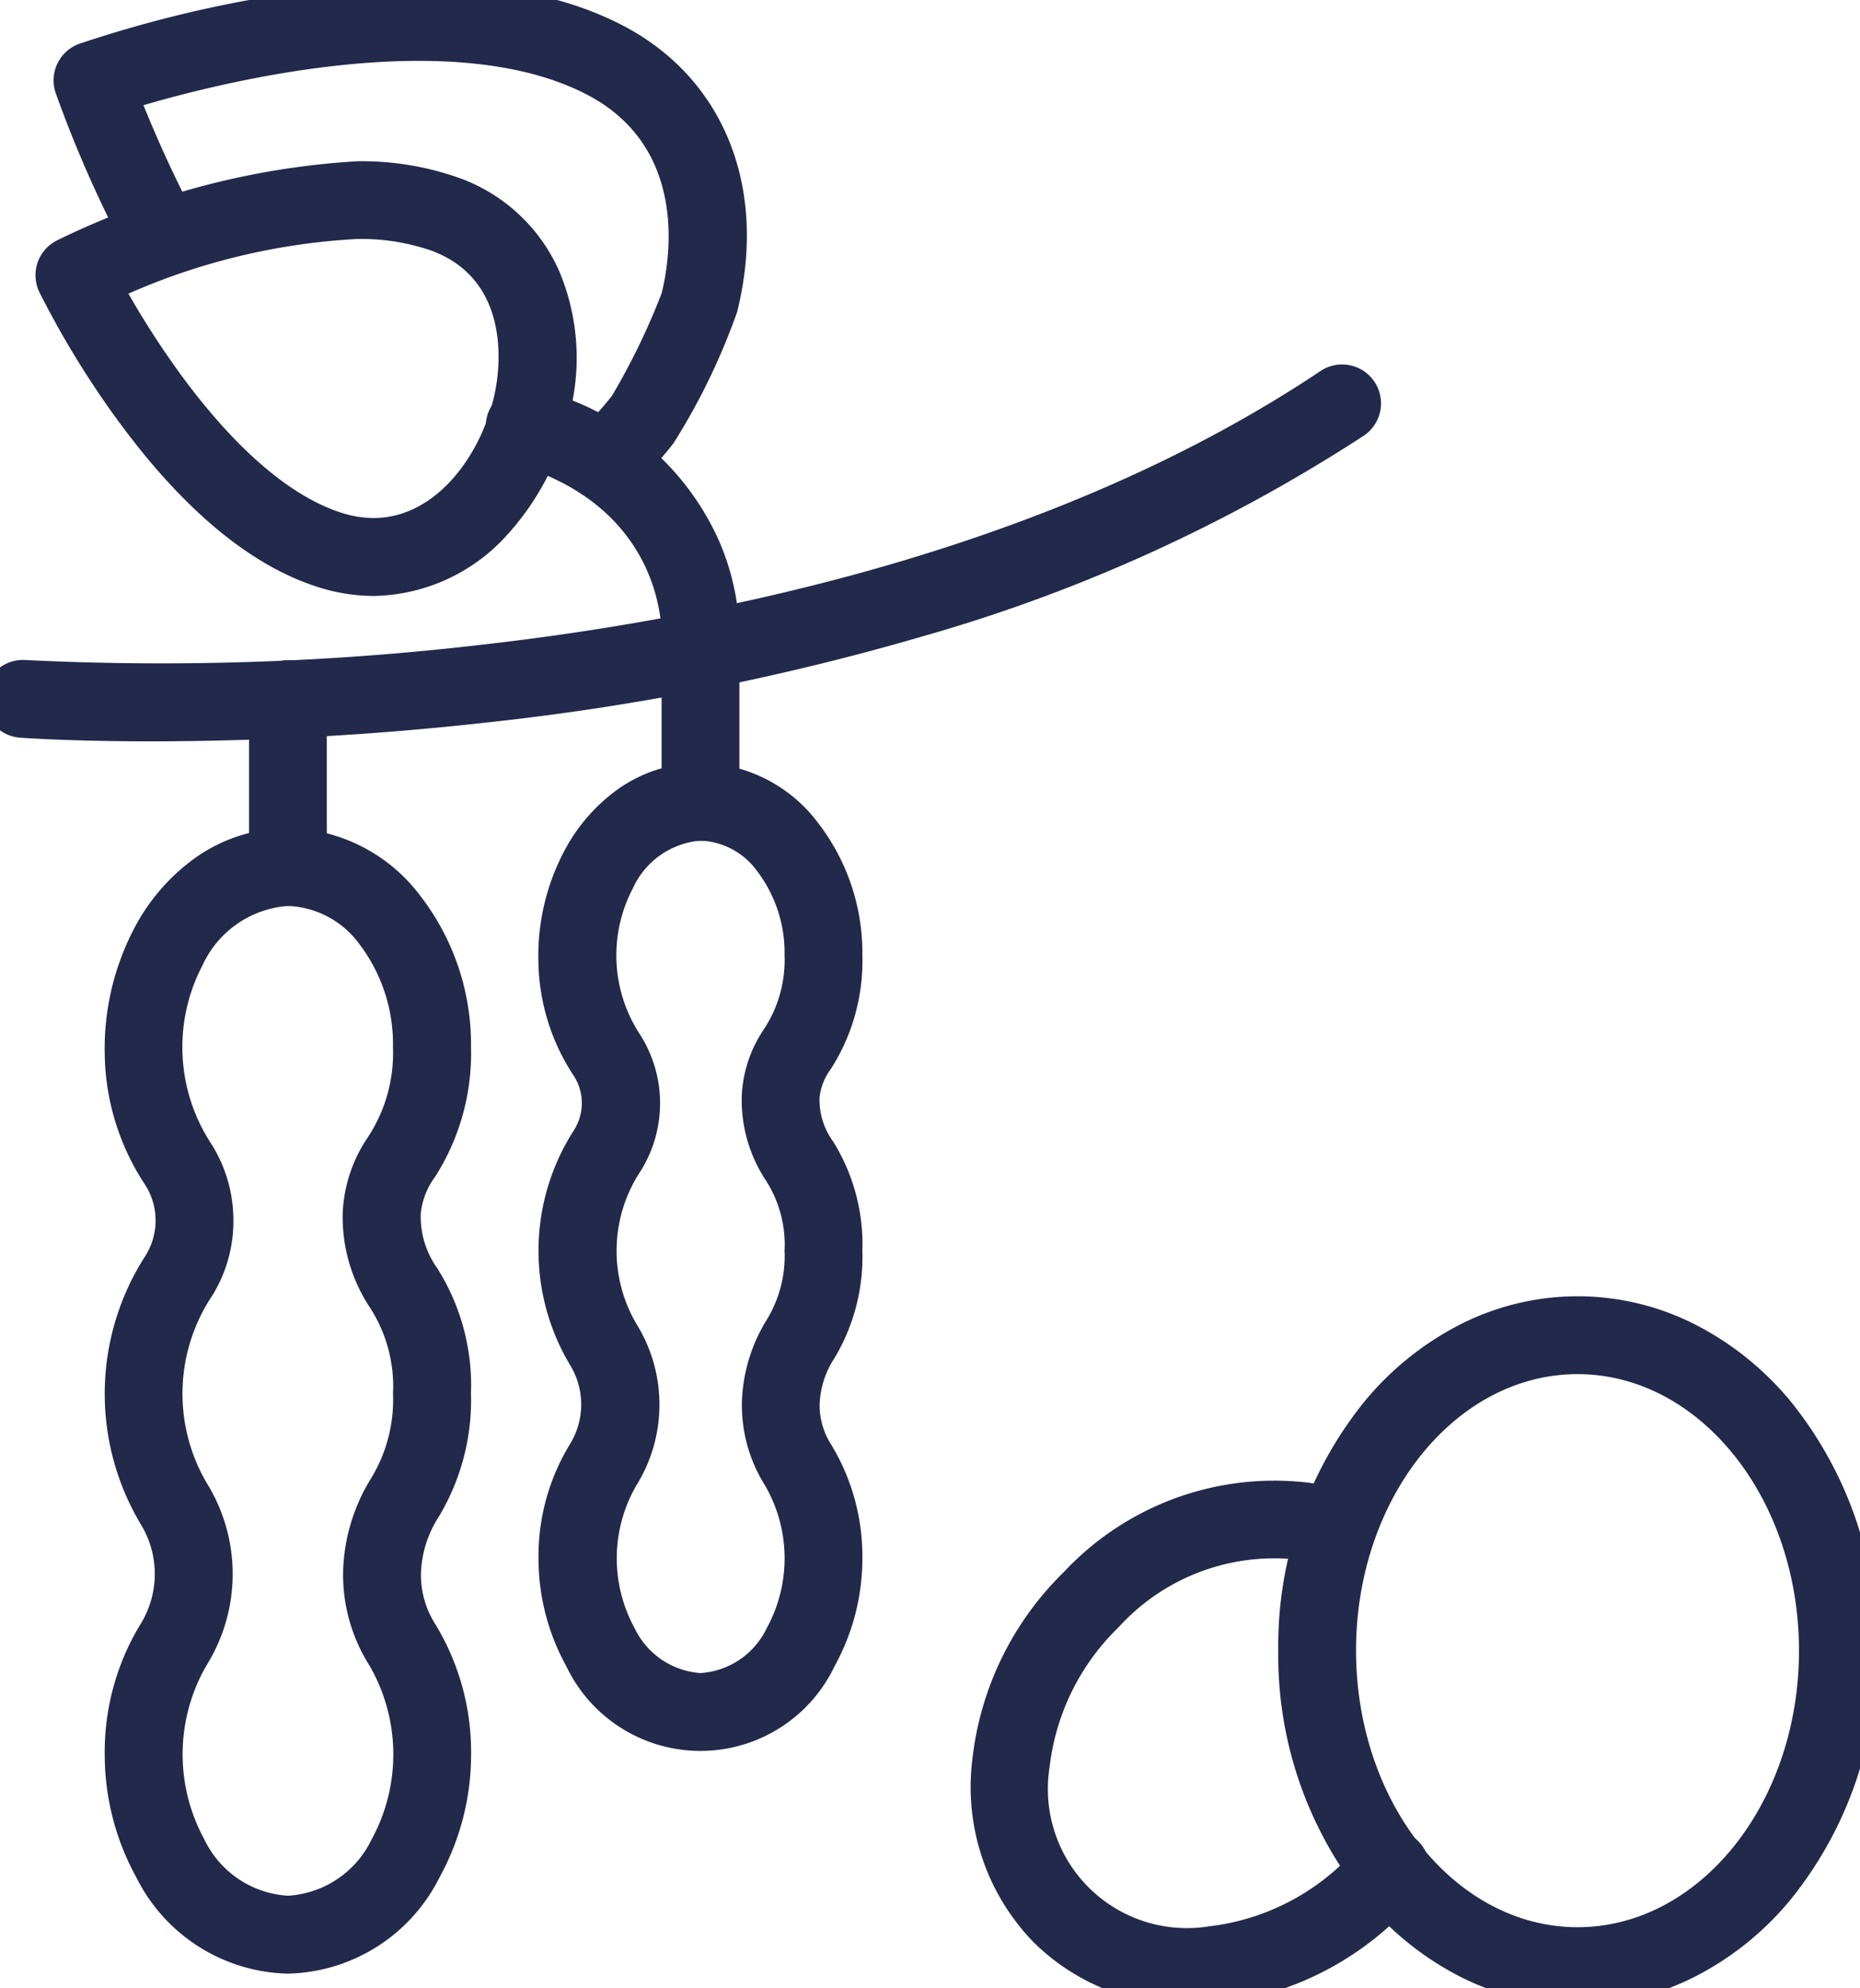
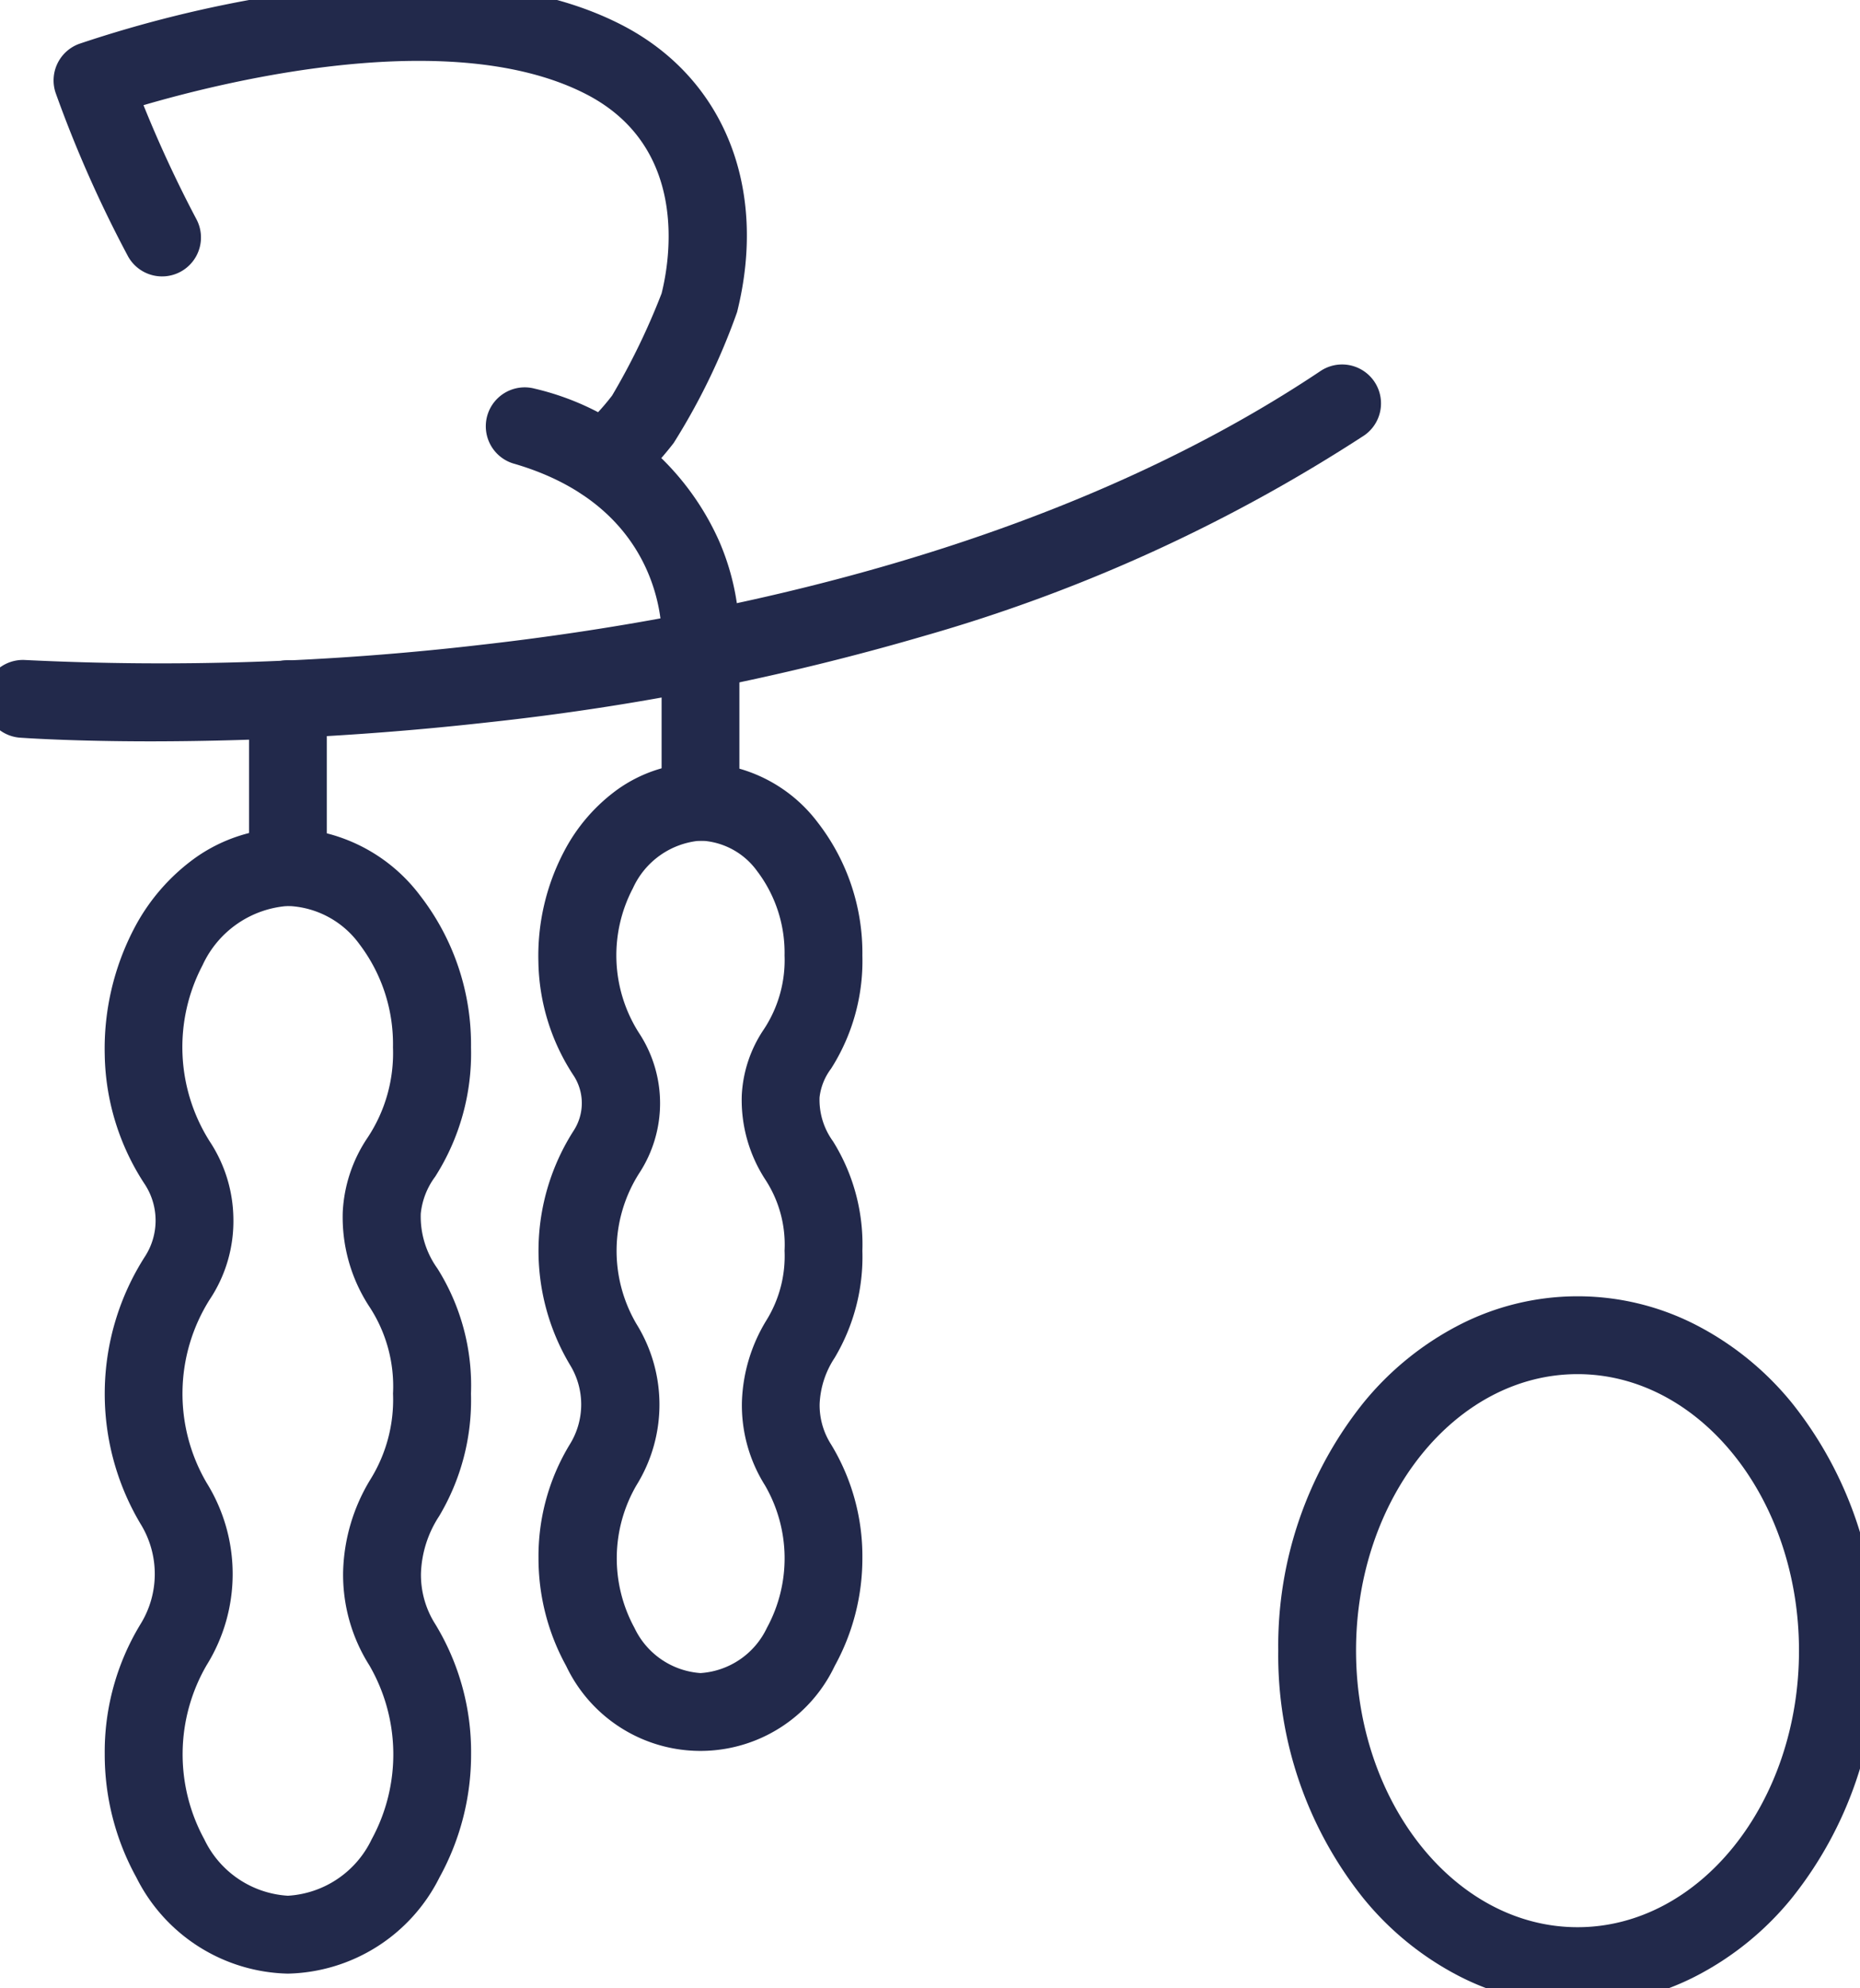
<svg xmlns="http://www.w3.org/2000/svg" width="49.907" height="53.327" viewBox="0 0 49.907 53.327">
  <defs>
    <clipPath id="clip-path">
      <rect id="Rectangle_11223" data-name="Rectangle 11223" width="49.907" height="53.327" fill="#22294b" />
    </clipPath>
  </defs>
  <g id="Group_3001" data-name="Group 3001" clip-path="url(#clip-path)">
    <path id="Ellipse_159" data-name="Ellipse 159" d="M6.53-1.5a6.949,6.949,0,0,1,3.2.78,8.094,8.094,0,0,1,2.55,2.078A10.425,10.425,0,0,1,14.56,8a10.425,10.425,0,0,1-2.285,6.647,8.094,8.094,0,0,1-2.55,2.078,6.937,6.937,0,0,1-6.39,0,8.094,8.094,0,0,1-2.55-2.078A10.425,10.425,0,0,1-1.5,8,10.425,10.425,0,0,1,.785,1.357,8.094,8.094,0,0,1,3.335-.72,6.949,6.949,0,0,1,6.53-1.5Zm0,16.922c3.277,0,5.942-3.327,5.942-7.417S9.807.588,6.53.588.587,3.915.587,8,3.253,15.422,6.53,15.422Z" transform="translate(35.798 36.268)" fill="#22294b" />
-     <path id="Path_3457" data-name="Path 3457" d="M43.347,71.121a5.857,5.857,0,0,1-4.218-1.681,5.973,5.973,0,0,1-1.649-4.9,8.306,8.306,0,0,1,2.456-5.034A7.732,7.732,0,0,1,47.6,57.323a1.044,1.044,0,0,1-.644,1.986,5.641,5.641,0,0,0-5.549,1.675,6.217,6.217,0,0,0-1.854,3.756,3.731,3.731,0,0,0,4.27,4.27,6.217,6.217,0,0,0,3.756-1.854c.113-.113.227-.242.325-.354a1.044,1.044,0,1,1,1.572,1.373c-.12.138-.262.3-.421.457a8.306,8.306,0,0,1-5.034,2.456Q43.683,71.121,43.347,71.121Z" transform="translate(-11.391 -17.342)" fill="#22294b" />
-     <path id="Path_3458" data-name="Path 3458" d="M10,6.215a7.812,7.812,0,0,1,2.712.439,4.644,4.644,0,0,1,2.717,2.529,6,6,0,0,1,.345,3.476A7.108,7.108,0,0,1,14.056,16.2a4.919,4.919,0,0,1-3.612,1.674,4.931,4.931,0,0,1-1.476-.232c-1.836-.576-3.662-2.1-5.428-4.527A24.466,24.466,0,0,1,1.472,9.725a1.044,1.044,0,0,1,.473-1.387A21.137,21.137,0,0,1,10,6.215Zm.441,9.569c1.725,0,2.977-1.8,3.279-3.493.12-.669.348-2.912-1.73-3.679A5.774,5.774,0,0,0,10,8.3,17.49,17.49,0,0,0,3.862,9.766a23.338,23.338,0,0,0,1.386,2.146c1.47,2.013,2.972,3.305,4.345,3.736A2.848,2.848,0,0,0,10.444,15.784Z" transform="translate(-0.416 -1.89)" fill="#22294b" />
    <path id="Path_3459" data-name="Path 3459" d="M16.809,13.221a1.044,1.044,0,0,1-.677-1.838,6.483,6.483,0,0,0,.92-.972,18.46,18.46,0,0,0,1.328-2.74c.223-.892.737-3.918-2.021-5.341C12.806.5,6.85,1.93,4.478,2.623A32.859,32.859,0,0,0,5.891,5.668a1.044,1.044,0,1,1-1.845.977A32.76,32.76,0,0,1,2.121,2.294,1.044,1.044,0,0,1,2.761.975,32.935,32.935,0,0,1,7.948-.308c3.959-.645,7.11-.382,9.368.782,2.74,1.414,3.923,4.366,3.089,7.7a17.583,17.583,0,0,1-1.7,3.508,8.574,8.574,0,0,1-1.219,1.286A1.04,1.04,0,0,1,16.809,13.221Z" transform="translate(-0.628 0.198)" fill="#22294b" />
    <path id="Path_3460" data-name="Path 3460" d="M3.864,24.152c-2.132,0-3.436-.092-3.544-.1A1.044,1.044,0,0,1,.472,21.97h0a74.191,74.191,0,0,0,12.252-.409c6.338-.717,15.391-2.574,22.526-7.352a1.044,1.044,0,0,1,1.161,1.735,43.529,43.529,0,0,1-11.8,5.377,67.522,67.522,0,0,1-11.7,2.32A81.847,81.847,0,0,1,3.864,24.152Z" transform="translate(0.197 -4.268)" fill="#22294b" />
    <path id="Path_3461" data-name="Path 3461" d="M8.953,31.92A4.526,4.526,0,0,1,12.5,33.728,6.517,6.517,0,0,1,13.866,37.8a6.146,6.146,0,0,1-.961,3.467,1.994,1.994,0,0,0-.387.99,2.387,2.387,0,0,0,.447,1.474,5.893,5.893,0,0,1,.9,3.357,6.062,6.062,0,0,1-.856,3.288,2.973,2.973,0,0,0-.486,1.536,2.462,2.462,0,0,0,.389,1.365,6.592,6.592,0,0,1,.956,3.484,6.824,6.824,0,0,1-.847,3.3,4.659,4.659,0,0,1-4.069,2.582A4.658,4.658,0,0,1,4.885,60.06a6.825,6.825,0,0,1-.847-3.3,6.591,6.591,0,0,1,.956-3.484A2.555,2.555,0,0,0,5,50.582a6.817,6.817,0,0,1,.12-7.176,1.777,1.777,0,0,0,.007-1.913,6.506,6.506,0,0,1-1.089-3.5,6.963,6.963,0,0,1,.784-3.373,5.416,5.416,0,0,1,1.652-1.908A4.318,4.318,0,0,1,8.953,31.92Zm0,28.634A2.665,2.665,0,0,0,11.2,59.041a4.757,4.757,0,0,0-.065-4.672,4.539,4.539,0,0,1-.7-2.526,4.983,4.983,0,0,1,.738-2.465,4.045,4.045,0,0,0,.6-2.291,3.888,3.888,0,0,0-.624-2.317,4.379,4.379,0,0,1-.724-2.565,3.907,3.907,0,0,1,.669-1.988,4.1,4.1,0,0,0,.678-2.417,4.427,4.427,0,0,0-.9-2.768,2.484,2.484,0,0,0-1.921-1.025,2.738,2.738,0,0,0-2.287,1.587,4.725,4.725,0,0,0,.192,4.73,3.828,3.828,0,0,1,.634,2.06,3.789,3.789,0,0,1-.638,2.183,4.733,4.733,0,0,0-.078,4.915,4.629,4.629,0,0,1,0,4.885,4.758,4.758,0,0,0-.065,4.672A2.664,2.664,0,0,0,8.953,60.554Z" transform="translate(-1.228 -9.708)" fill="#22294b" />
    <path id="Line_1030" data-name="Line 1030" d="M-.456,5.091A1.044,1.044,0,0,1-1.5,4.047v-4.5A1.044,1.044,0,0,1-.456-1.5,1.044,1.044,0,0,1,.587-.456v4.5A1.044,1.044,0,0,1-.456,5.091Z" transform="translate(8.182 19.208)" fill="#22294b" />
    <path id="Path_3462" data-name="Path 3462" d="M25.113,29.407a4.01,4.01,0,0,1,3.148,1.6,5.711,5.711,0,0,1,1.195,3.567,5.375,5.375,0,0,1-.84,3.033,1.575,1.575,0,0,0-.309.77,1.891,1.891,0,0,0,.36,1.177,5.221,5.221,0,0,1,.789,2.938,5.29,5.29,0,0,1-.747,2.875,2.421,2.421,0,0,0-.4,1.243,1.953,1.953,0,0,0,.309,1.078,5.77,5.77,0,0,1,.838,3.05,5.972,5.972,0,0,1-.742,2.888,3.987,3.987,0,0,1-7.206,0,5.973,5.973,0,0,1-.742-2.888,5.773,5.773,0,0,1,.838-3.051,2.026,2.026,0,0,0,.007-2.135,5.97,5.97,0,0,1,.1-6.285,1.355,1.355,0,0,0,.007-1.46,5.7,5.7,0,0,1-.955-3.07,6.008,6.008,0,0,1,.686-2.951,4.772,4.772,0,0,1,1.456-1.681A3.834,3.834,0,0,1,25.113,29.407Zm0,24.411a2.125,2.125,0,0,0,1.781-1.212,3.9,3.9,0,0,0-.053-3.826,4.032,4.032,0,0,1-.617-2.24,4.447,4.447,0,0,1,.65-2.172,3.272,3.272,0,0,0,.494-1.878,3.186,3.186,0,0,0-.511-1.9,3.913,3.913,0,0,1-.637-2.268,3.457,3.457,0,0,1,.591-1.768,3.368,3.368,0,0,0,.557-1.984,3.62,3.62,0,0,0-.737-2.263,1.968,1.968,0,0,0-1.518-.816A2.186,2.186,0,0,0,23.3,32.766a3.869,3.869,0,0,0,.156,3.874,3.426,3.426,0,0,1,0,3.79,3.874,3.874,0,0,0-.062,4.024,4.1,4.1,0,0,1,0,4.327,3.9,3.9,0,0,0-.052,3.827A2.124,2.124,0,0,0,25.113,53.818Z" transform="translate(-6.317 -8.944)" fill="#22294b" />
    <path id="Line_1031" data-name="Line 1031" d="M-.456,4.427A1.044,1.044,0,0,1-1.5,3.383V-.456A1.044,1.044,0,0,1-.456-1.5,1.044,1.044,0,0,1,.587-.456V3.383A1.044,1.044,0,0,1-.456,4.427Z" transform="translate(19.252 18.124)" fill="#22294b" />
    <path id="Path_3463" data-name="Path 3463" d="M25.523,21.94l-2.081-.165v.007c.01-.147.185-3.616-3.99-4.816a1.044,1.044,0,0,1,.577-2.006,7.216,7.216,0,0,1,4.954,4.091A6.588,6.588,0,0,1,25.523,21.94Z" transform="translate(-5.687 -4.537)" fill="#22294b" />
  </g>
</svg>